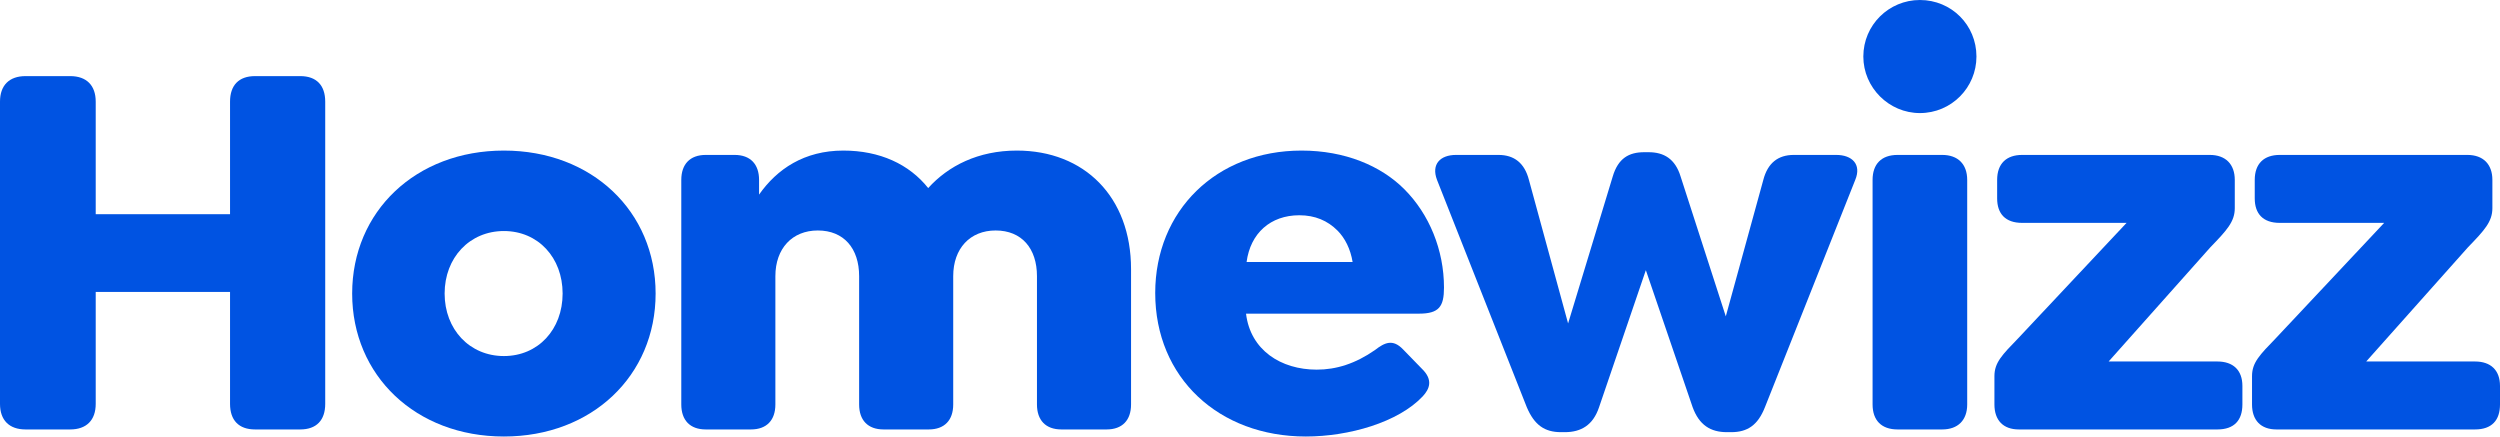
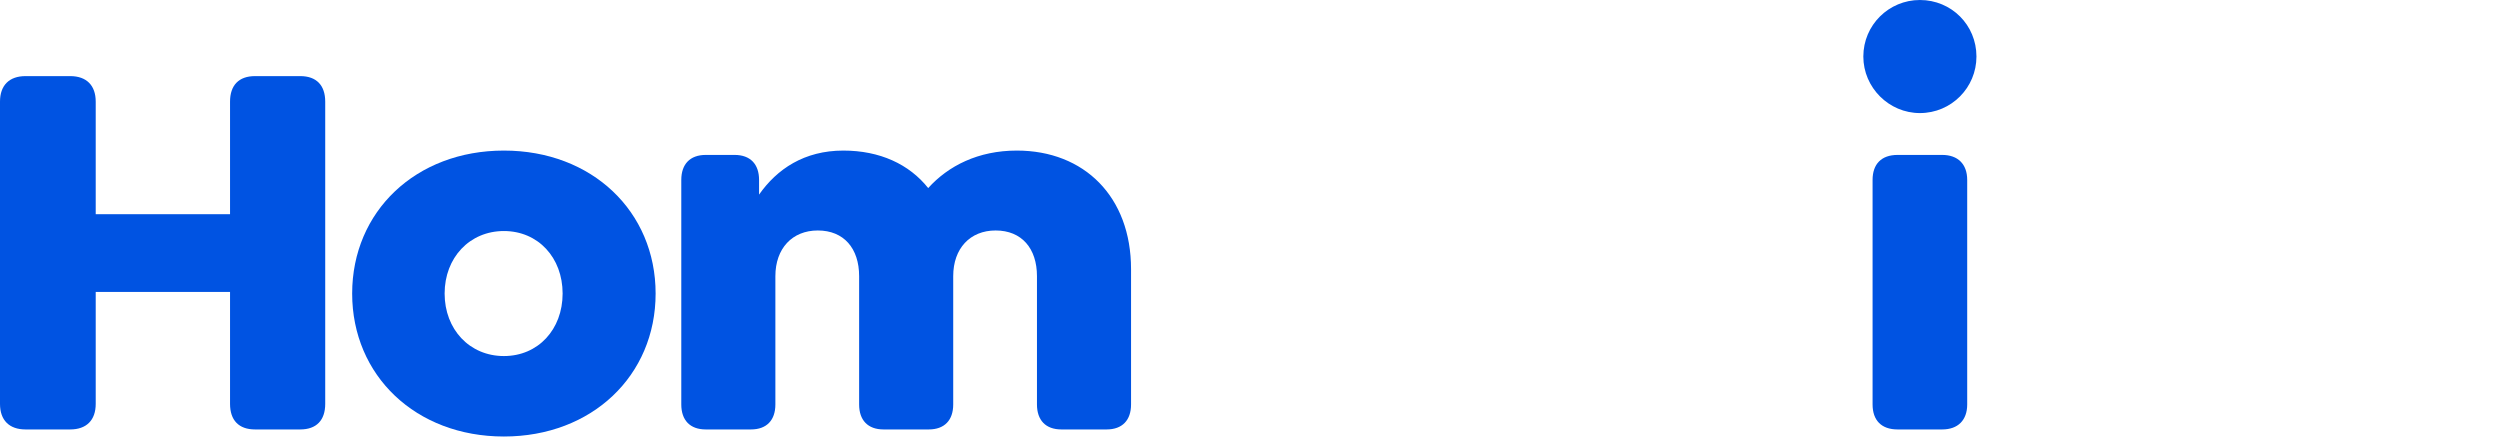
<svg xmlns="http://www.w3.org/2000/svg" fill="none" height="100%" overflow="visible" preserveAspectRatio="none" style="display: block;" viewBox="0 0 126 22" width="100%">
  <g id="Homewizz">
    <path d="M1.288 21.644C0.466 21.644 0 21.178 0 20.356V5.123C0 4.301 0.466 3.836 1.288 3.836H3.536C4.358 3.836 4.824 4.301 4.824 5.123V10.794H11.594V5.123C11.594 4.301 12.033 3.836 12.855 3.836H15.13C15.952 3.836 16.391 4.301 16.391 5.123V20.356C16.391 21.178 15.952 21.644 15.13 21.644H12.855C12.033 21.644 11.594 21.178 11.594 20.356V14.712H4.824V20.356C4.824 21.178 4.358 21.644 3.536 21.644H1.288Z" fill="#0053E2" />
    <path d="M25.396 22C20.956 22 17.749 18.931 17.749 14.794C17.749 10.658 20.956 7.589 25.396 7.589C29.836 7.589 33.043 10.658 33.043 14.794C33.043 18.931 29.836 22 25.396 22ZM25.396 17.945C27.123 17.945 28.356 16.603 28.356 14.794C28.356 12.986 27.123 11.644 25.396 11.644C23.669 11.644 22.409 12.986 22.409 14.794C22.409 16.603 23.669 17.945 25.396 17.945Z" fill="#0053E2" />
    <path d="M51.249 7.589C54.647 7.589 57.005 9.918 57.005 13.562V20.384C57.005 21.178 56.566 21.644 55.771 21.644H53.496C52.701 21.644 52.263 21.178 52.263 20.384V13.918C52.263 12.521 51.495 11.616 50.18 11.616C48.891 11.616 48.042 12.521 48.042 13.918V20.384C48.042 21.178 47.603 21.644 46.808 21.644H44.533C43.739 21.644 43.3 21.178 43.3 20.384V13.918C43.3 12.521 42.532 11.616 41.217 11.616C39.929 11.616 39.079 12.521 39.079 13.918V20.384C39.079 21.178 38.641 21.644 37.846 21.644H35.571C34.776 21.644 34.337 21.178 34.337 20.384V9.068C34.337 8.274 34.776 7.808 35.571 7.808H37.023C37.818 7.808 38.257 8.274 38.257 9.068V9.808C39.161 8.521 40.532 7.589 42.505 7.589C44.342 7.589 45.822 8.274 46.781 9.479C47.795 8.356 49.303 7.589 51.249 7.589Z" fill="#0053E2" />
-     <path d="M62.8 15.808C63.02 17.644 64.554 18.63 66.363 18.63C67.35 18.63 68.309 18.329 69.296 17.644C69.79 17.26 70.201 17.069 70.721 17.616L71.653 18.575C72.256 19.151 72.037 19.616 71.708 19.973C70.475 21.288 67.981 22 65.815 22C61.43 22 58.223 19.041 58.223 14.767C58.223 10.63 61.293 7.589 65.596 7.589C67.789 7.589 69.598 8.356 70.776 9.534C72.037 10.794 72.777 12.603 72.777 14.493C72.777 15.452 72.53 15.808 71.516 15.808H62.8ZM65.486 10.849C64.034 10.849 63.02 11.753 62.828 13.206H68.172C68.063 12.548 67.789 12 67.405 11.616C66.912 11.123 66.281 10.849 65.486 10.849Z" fill="#0053E2" />
-     <path d="M92.544 7.808C93.339 7.808 93.833 8.274 93.504 9.068L88.954 20.52C88.597 21.425 88.077 21.781 87.254 21.781H87.035C86.213 21.781 85.637 21.425 85.308 20.52L82.951 13.616L80.594 20.52C80.293 21.425 79.689 21.781 78.867 21.781H78.675C77.853 21.781 77.332 21.425 76.949 20.52L72.426 9.068C72.125 8.274 72.591 7.808 73.385 7.808H75.523C76.318 7.808 76.839 8.219 77.058 9.068L79.032 16.301L81.279 8.904C81.553 7.973 82.102 7.671 82.869 7.671H83.088C83.856 7.671 84.431 8 84.705 8.904L86.98 15.945L88.871 9.068C89.091 8.219 89.612 7.808 90.406 7.808H92.544Z" fill="#0053E2" />
    <path d="M96.763 5.699C95.2 5.699 93.912 4.411 93.912 2.849C93.912 1.26 95.2 0 96.763 0C98.352 0 99.613 1.26 99.613 2.849C99.613 4.411 98.352 5.699 96.763 5.699ZM95.639 21.644C94.817 21.644 94.378 21.178 94.378 20.384V9.068C94.378 8.274 94.817 7.808 95.639 7.808H97.886C98.681 7.808 99.147 8.274 99.147 9.068V20.384C99.147 21.178 98.681 21.644 97.886 21.644H95.639Z" fill="#0053E2" />
-     <path d="M101.752 21.644C100.957 21.644 100.519 21.178 100.519 20.384V18.959C100.519 18.274 100.902 17.89 101.725 17.041L107.179 11.233H101.916C101.067 11.233 100.656 10.767 100.656 10V9.068C100.656 8.247 101.122 7.808 101.916 7.808H111.373C112.167 7.808 112.633 8.274 112.633 9.068V10.493C112.633 11.178 112.222 11.616 111.4 12.466L106.275 18.219H111.756C112.551 18.219 113.017 18.657 113.017 19.452V20.384C113.017 21.178 112.606 21.644 111.756 21.644H101.752Z" fill="#0053E2" />
-     <path d="M114.735 21.644C113.94 21.644 113.502 21.178 113.502 20.384V18.959C113.502 18.274 113.885 17.89 114.707 17.041L120.162 11.233H114.899C114.05 11.233 113.639 10.767 113.639 10V9.068C113.639 8.247 114.104 7.808 114.899 7.808H124.355C125.15 7.808 125.616 8.274 125.616 9.068V10.493C125.616 11.178 125.205 11.616 124.383 12.466L119.257 18.219H124.739C125.534 18.219 126 18.657 126 19.452V20.384C126 21.178 125.589 21.644 124.739 21.644H114.735Z" fill="#0053E2" />
  </g>
</svg>